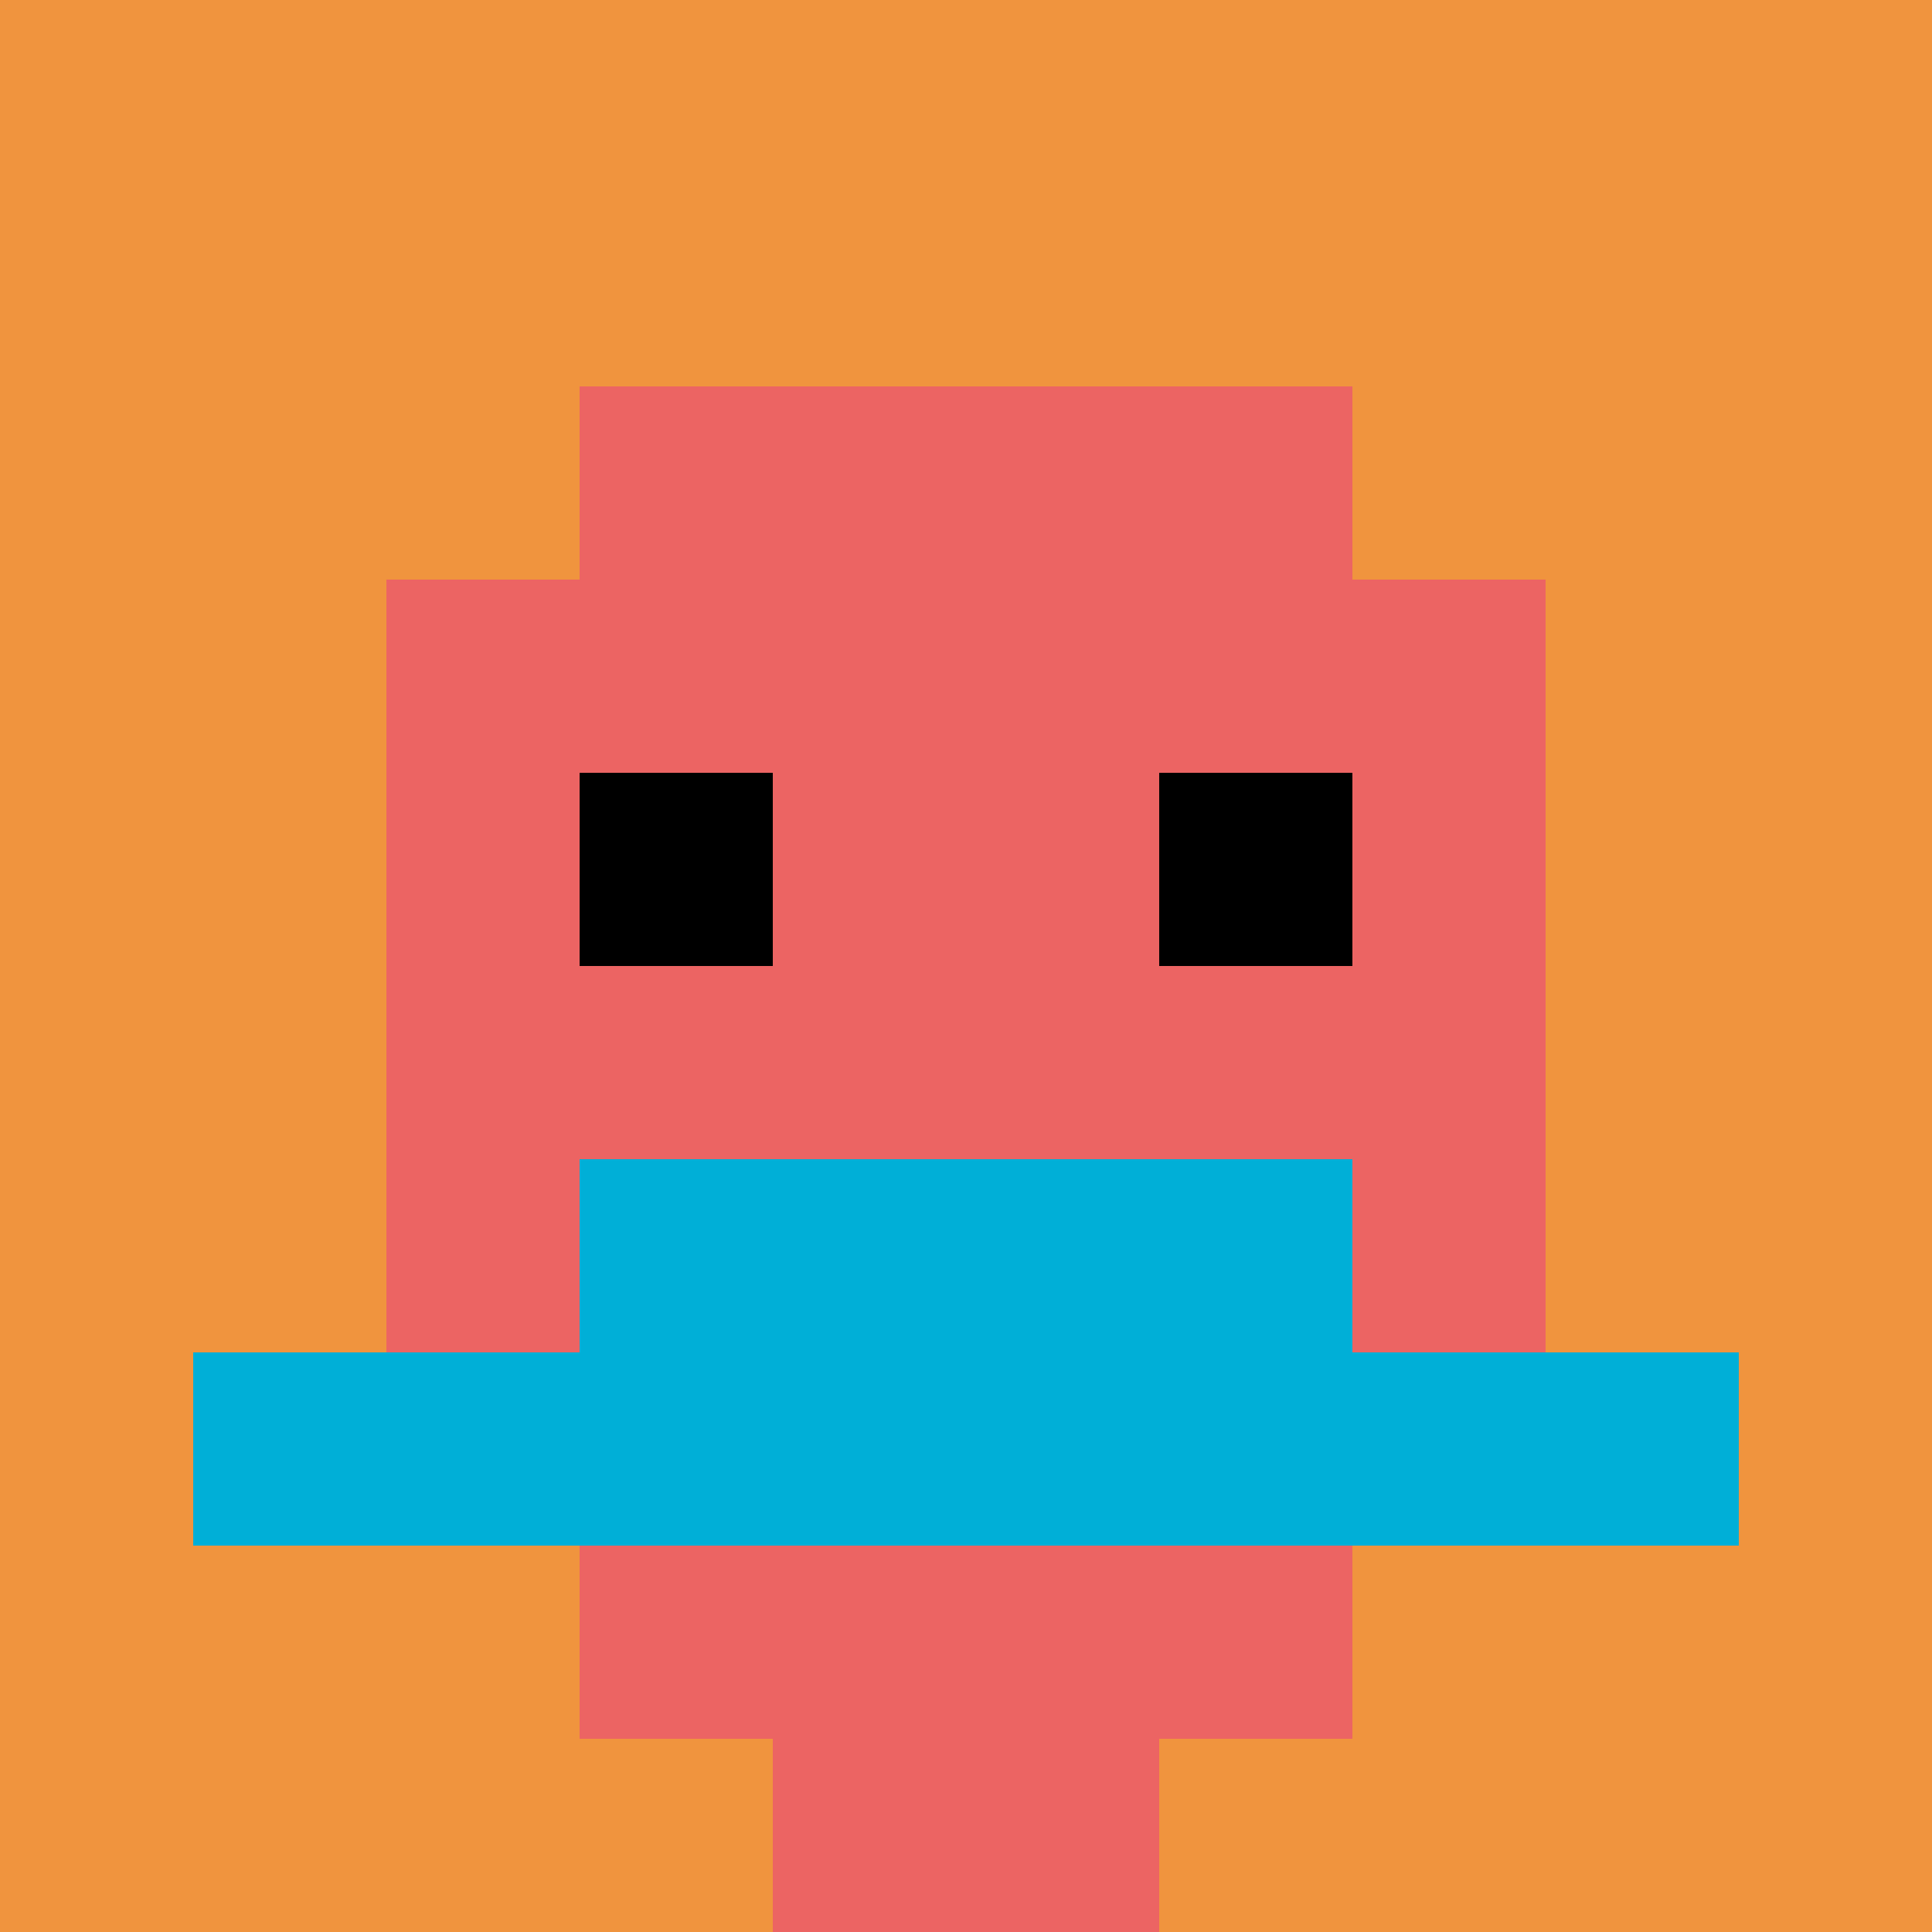
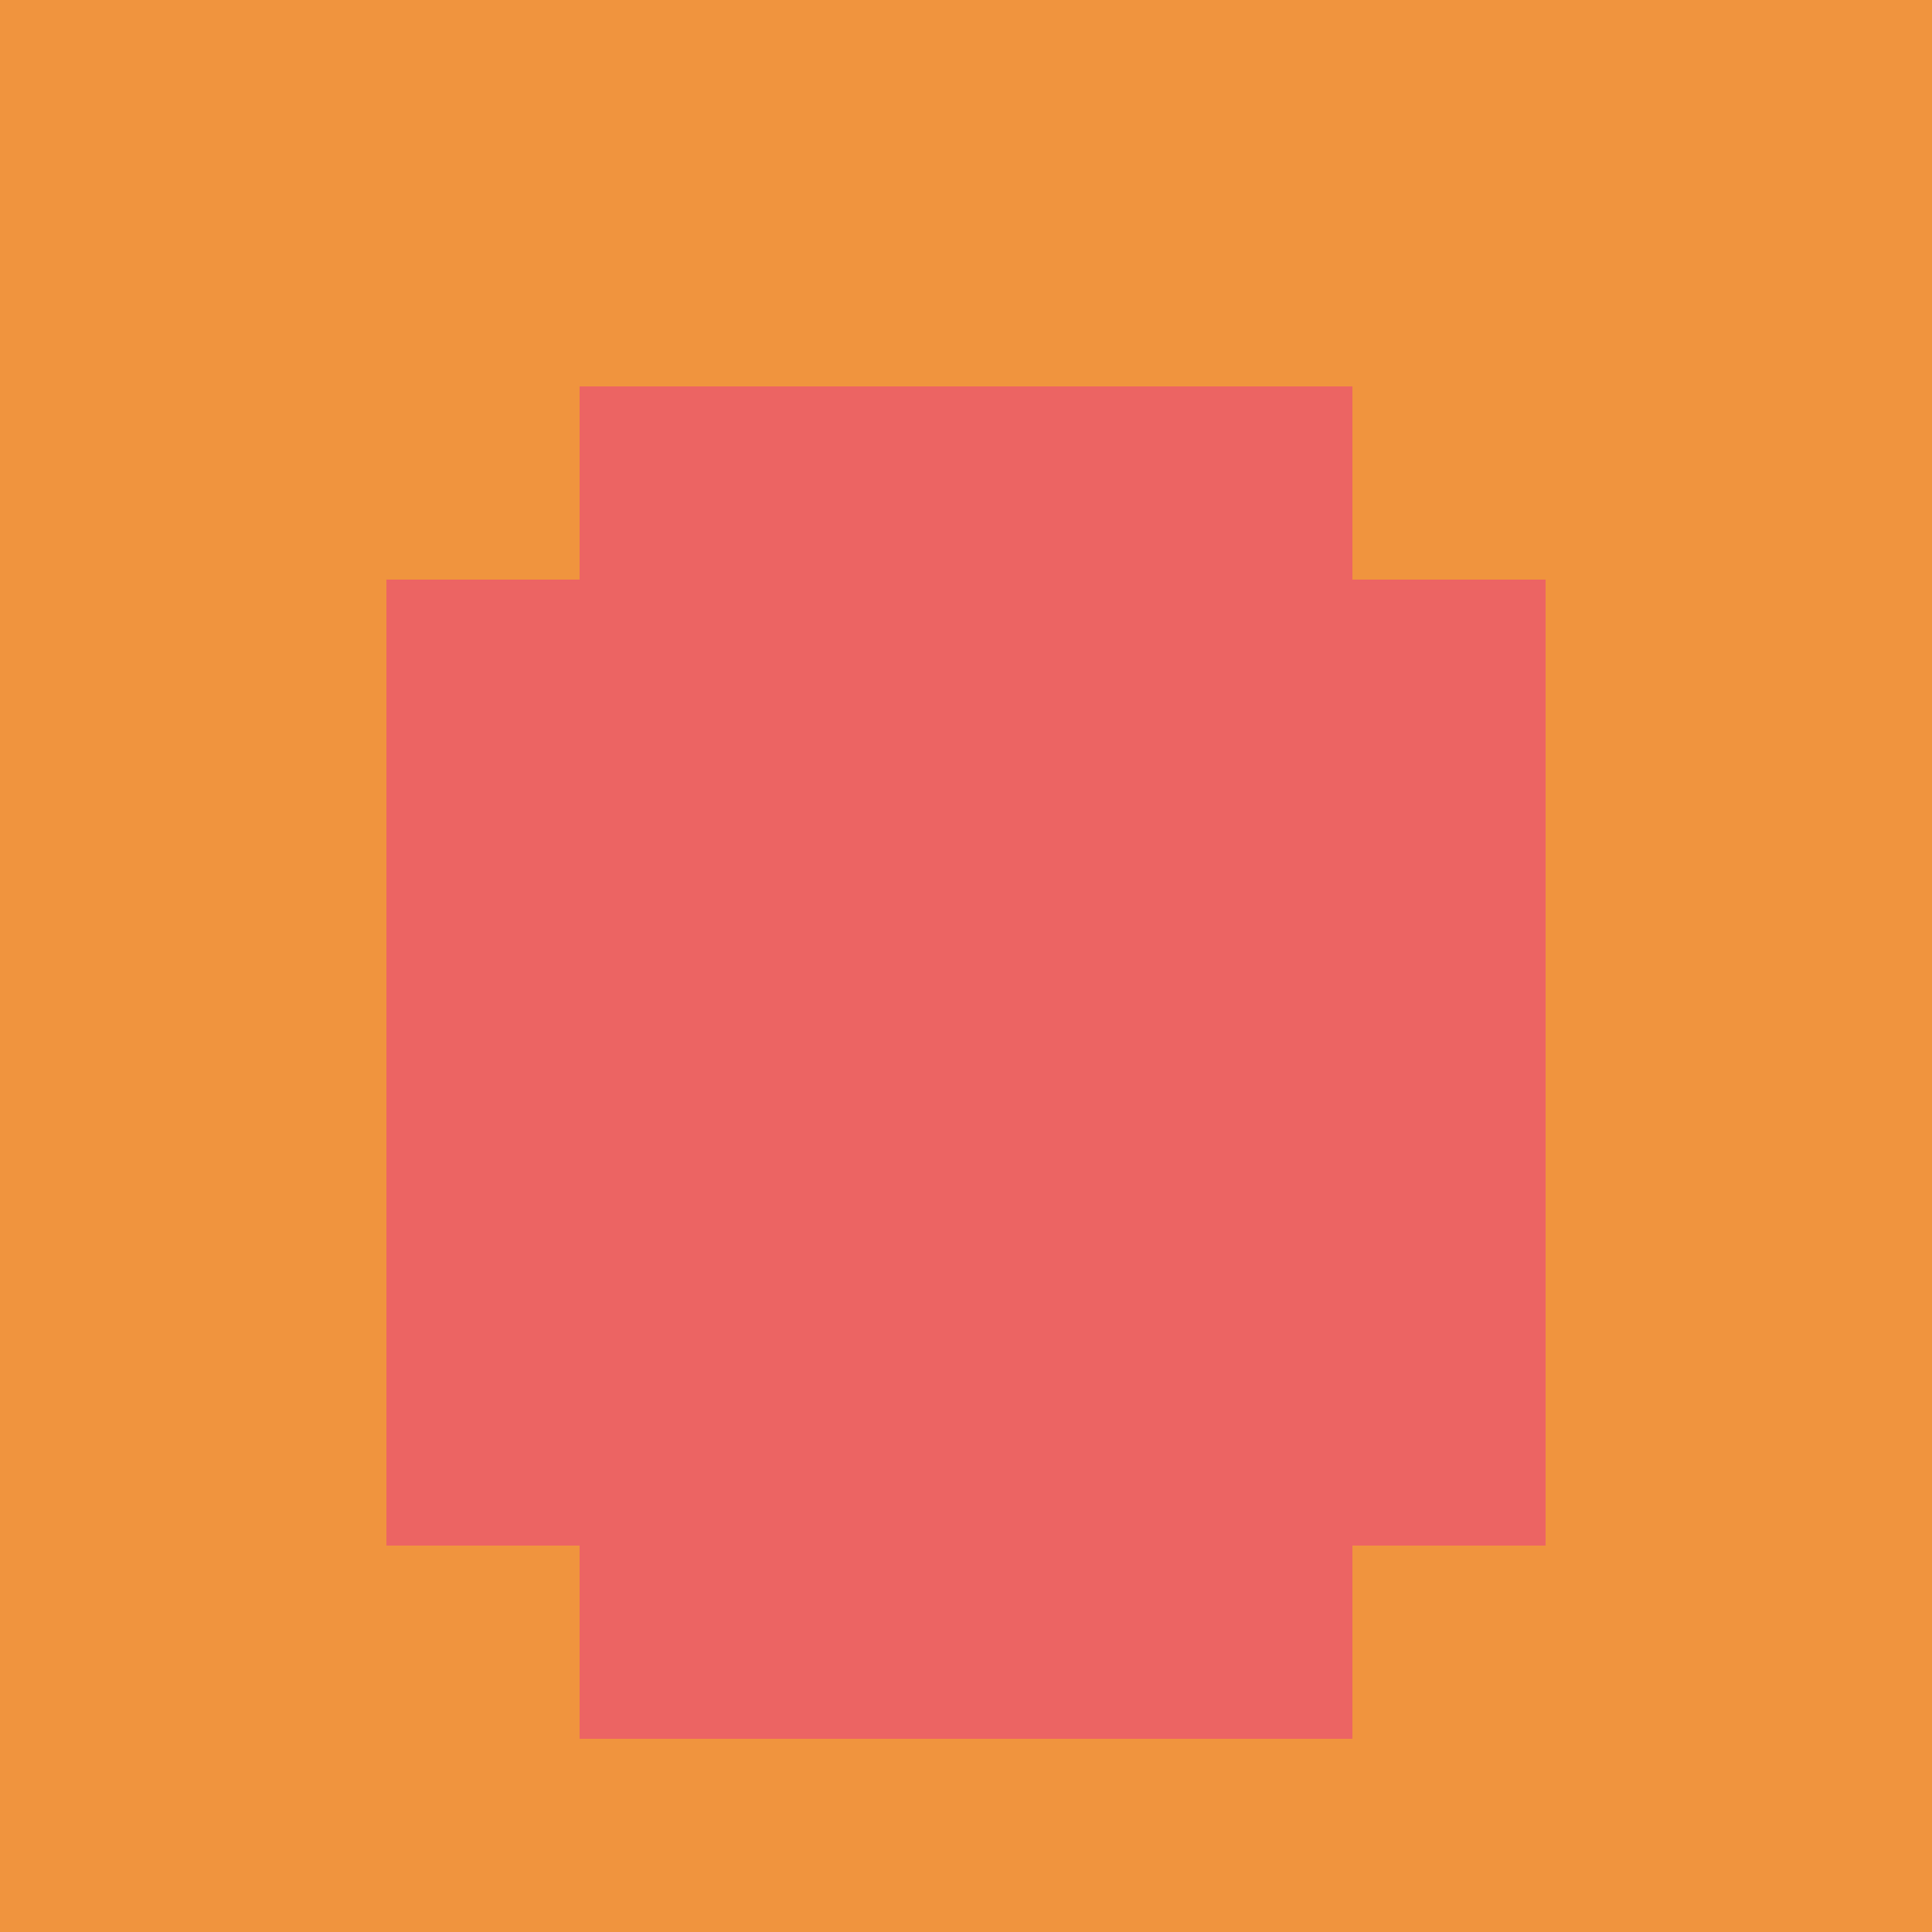
<svg xmlns="http://www.w3.org/2000/svg" version="1.1" width="1238" height="1238">
  <title>'goose-pfp-519041' by Dmitri Cherniak</title>
  <desc>seed=519041
backgroundColor=#ffffff
padding=20
innerPadding=0
timeout=500
dimension=1
border=false
Save=function(){return n.handleSave()}
frame=1154

Rendered at Sun Sep 15 2024 12:22:50 GMT-0300 (Horário Padrão de Brasília)
Generated in &lt;1ms
</desc>
  <defs />
  <rect width="100%" height="100%" fill="#ffffff" />
  <g>
    <g id="0-0">
      <rect x="0" y="0" height="1238" width="1238" fill="#F0943E" />
      <g>
        <rect id="0-0-3-2-4-7" x="371.4" y="247.6" width="495.2" height="866.6" fill="#EC6463" />
        <rect id="0-0-2-3-6-5" x="247.6" y="371.4" width="742.8" height="619" fill="#EC6463" />
-         <rect id="0-0-4-8-2-2" x="495.2" y="990.4" width="247.6" height="247.6" fill="#EC6463" />
-         <rect id="0-0-1-7-8-1" x="123.8" y="866.6" width="990.4" height="123.8" fill="#00AFD7" />
-         <rect id="0-0-3-6-4-2" x="371.4" y="742.8" width="495.2" height="247.6" fill="#00AFD7" />
-         <rect id="0-0-3-4-1-1" x="371.4" y="495.2" width="123.8" height="123.8" fill="#000000" />
-         <rect id="0-0-6-4-1-1" x="742.8" y="495.2" width="123.8" height="123.8" fill="#000000" />
      </g>
      <rect x="0" y="0" stroke="white" stroke-width="0" height="1238" width="1238" fill="none" />
    </g>
  </g>
</svg>